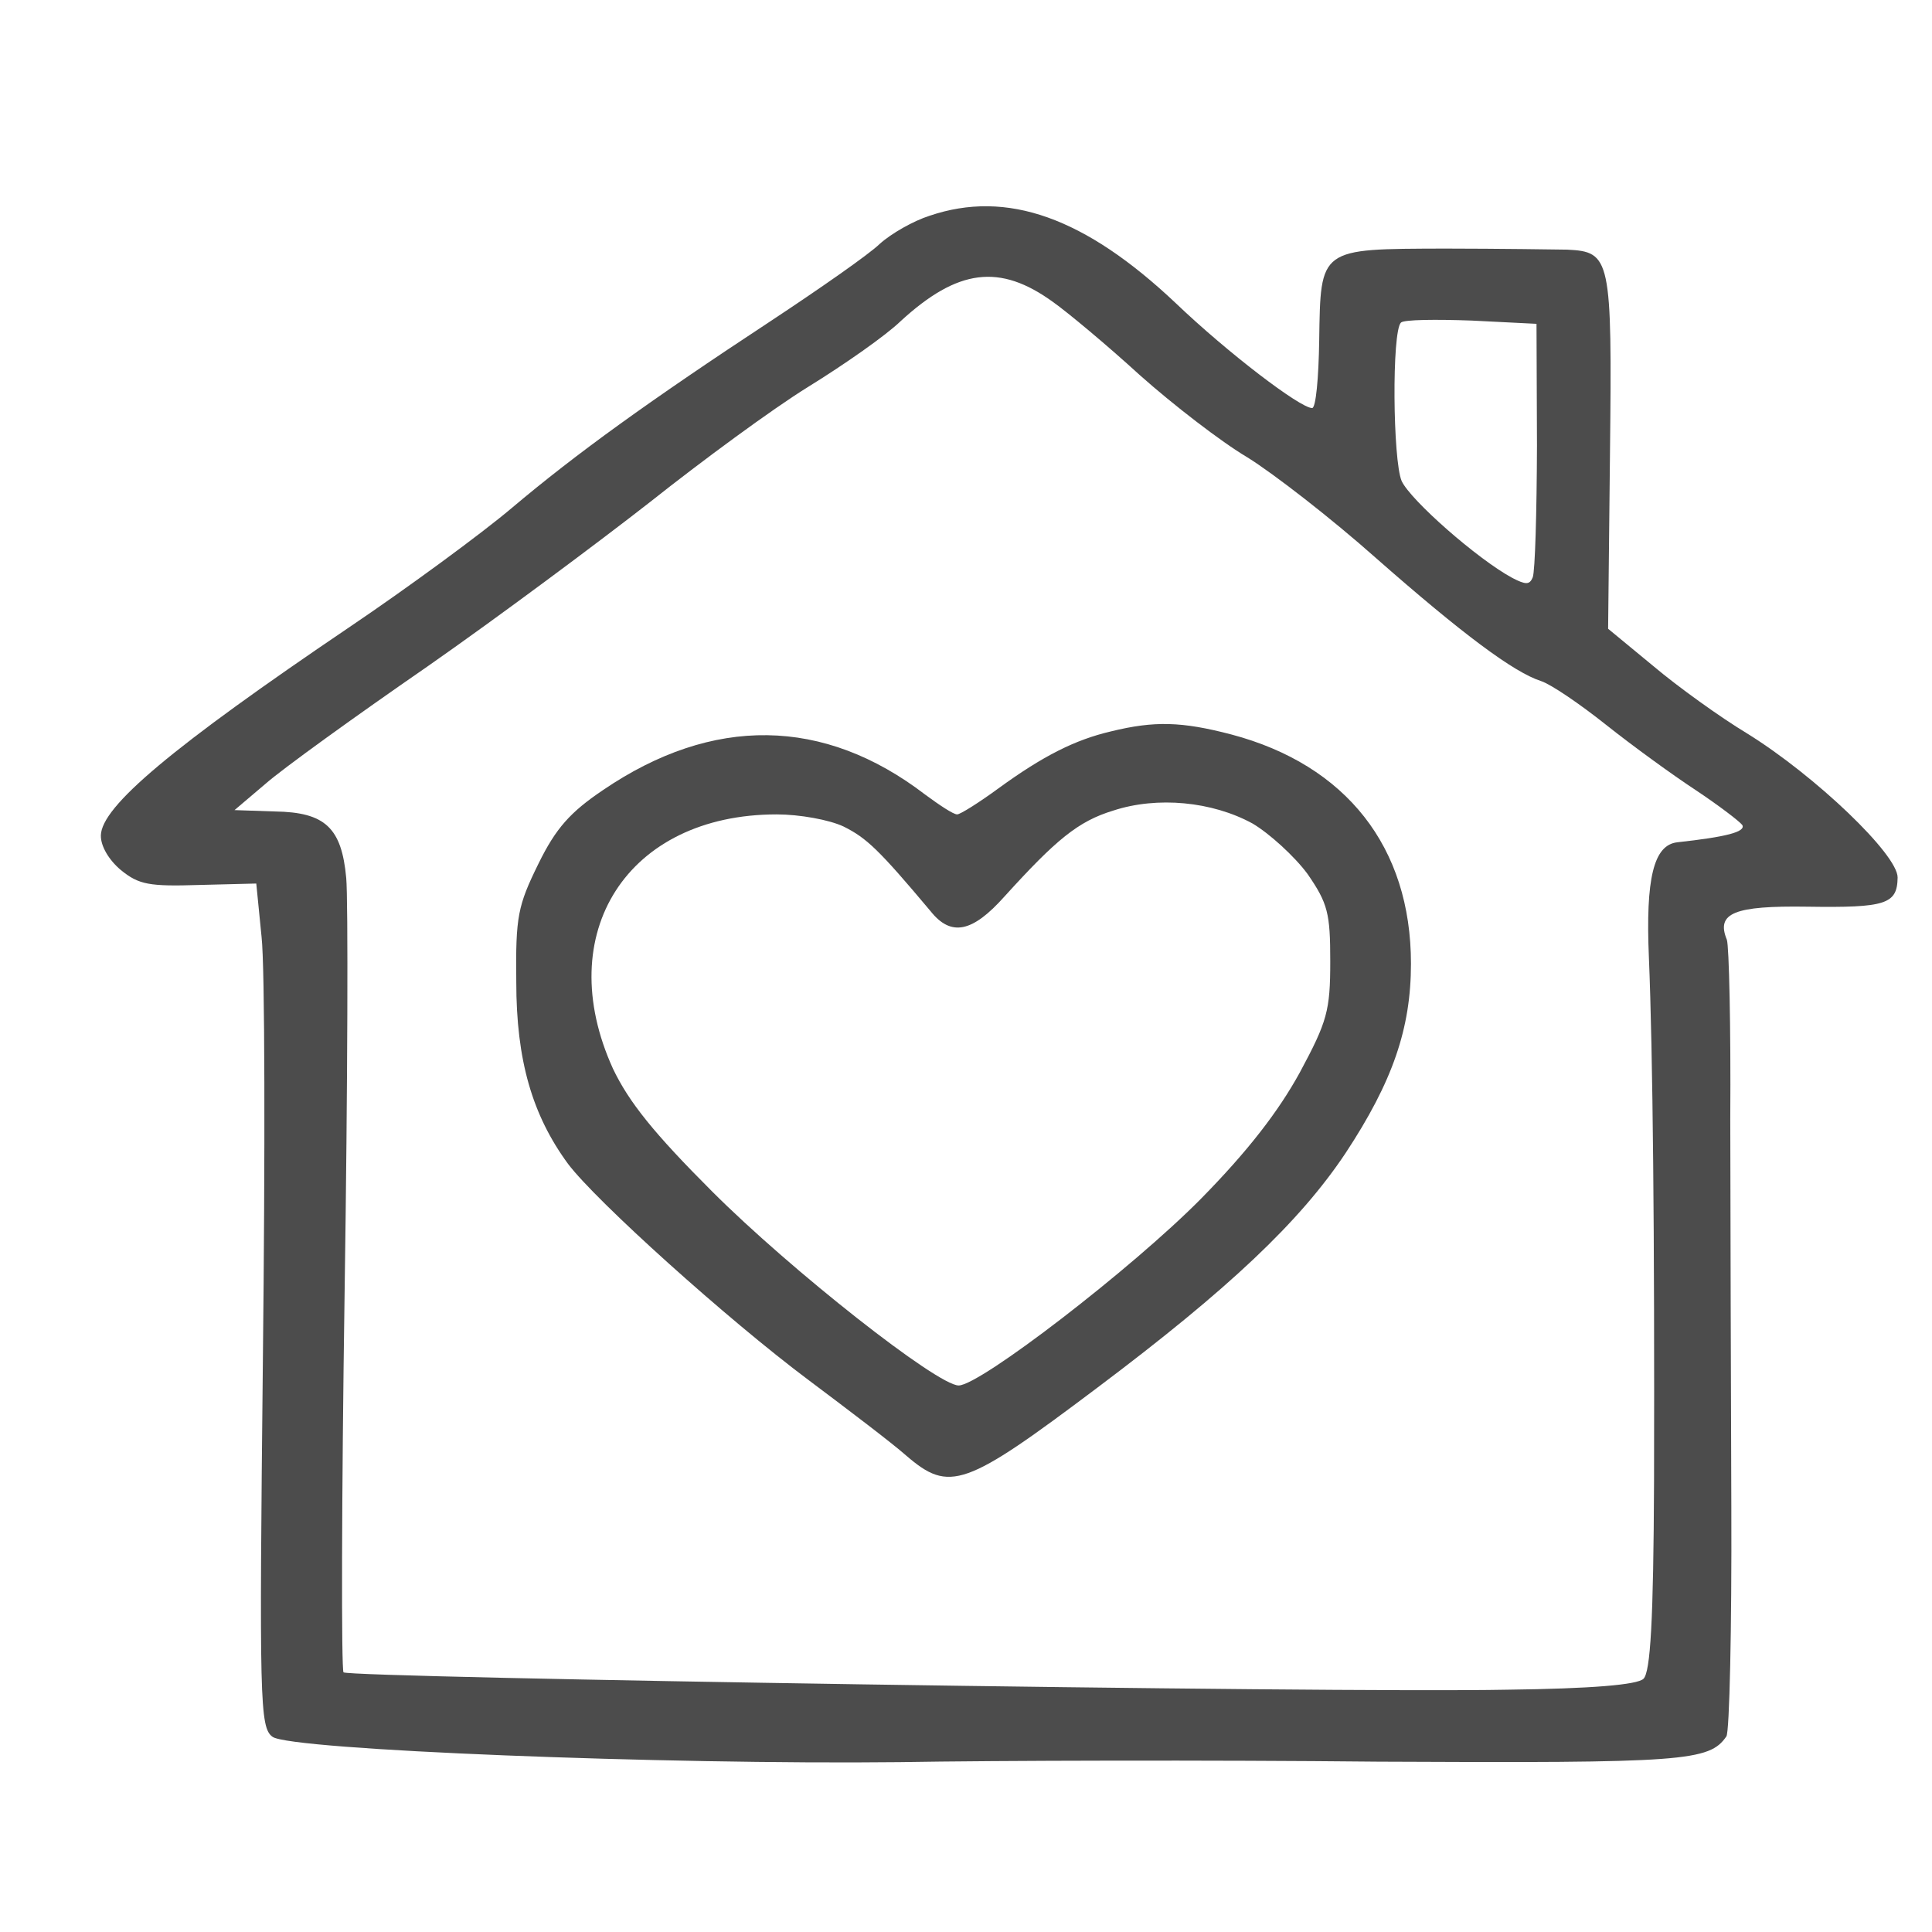
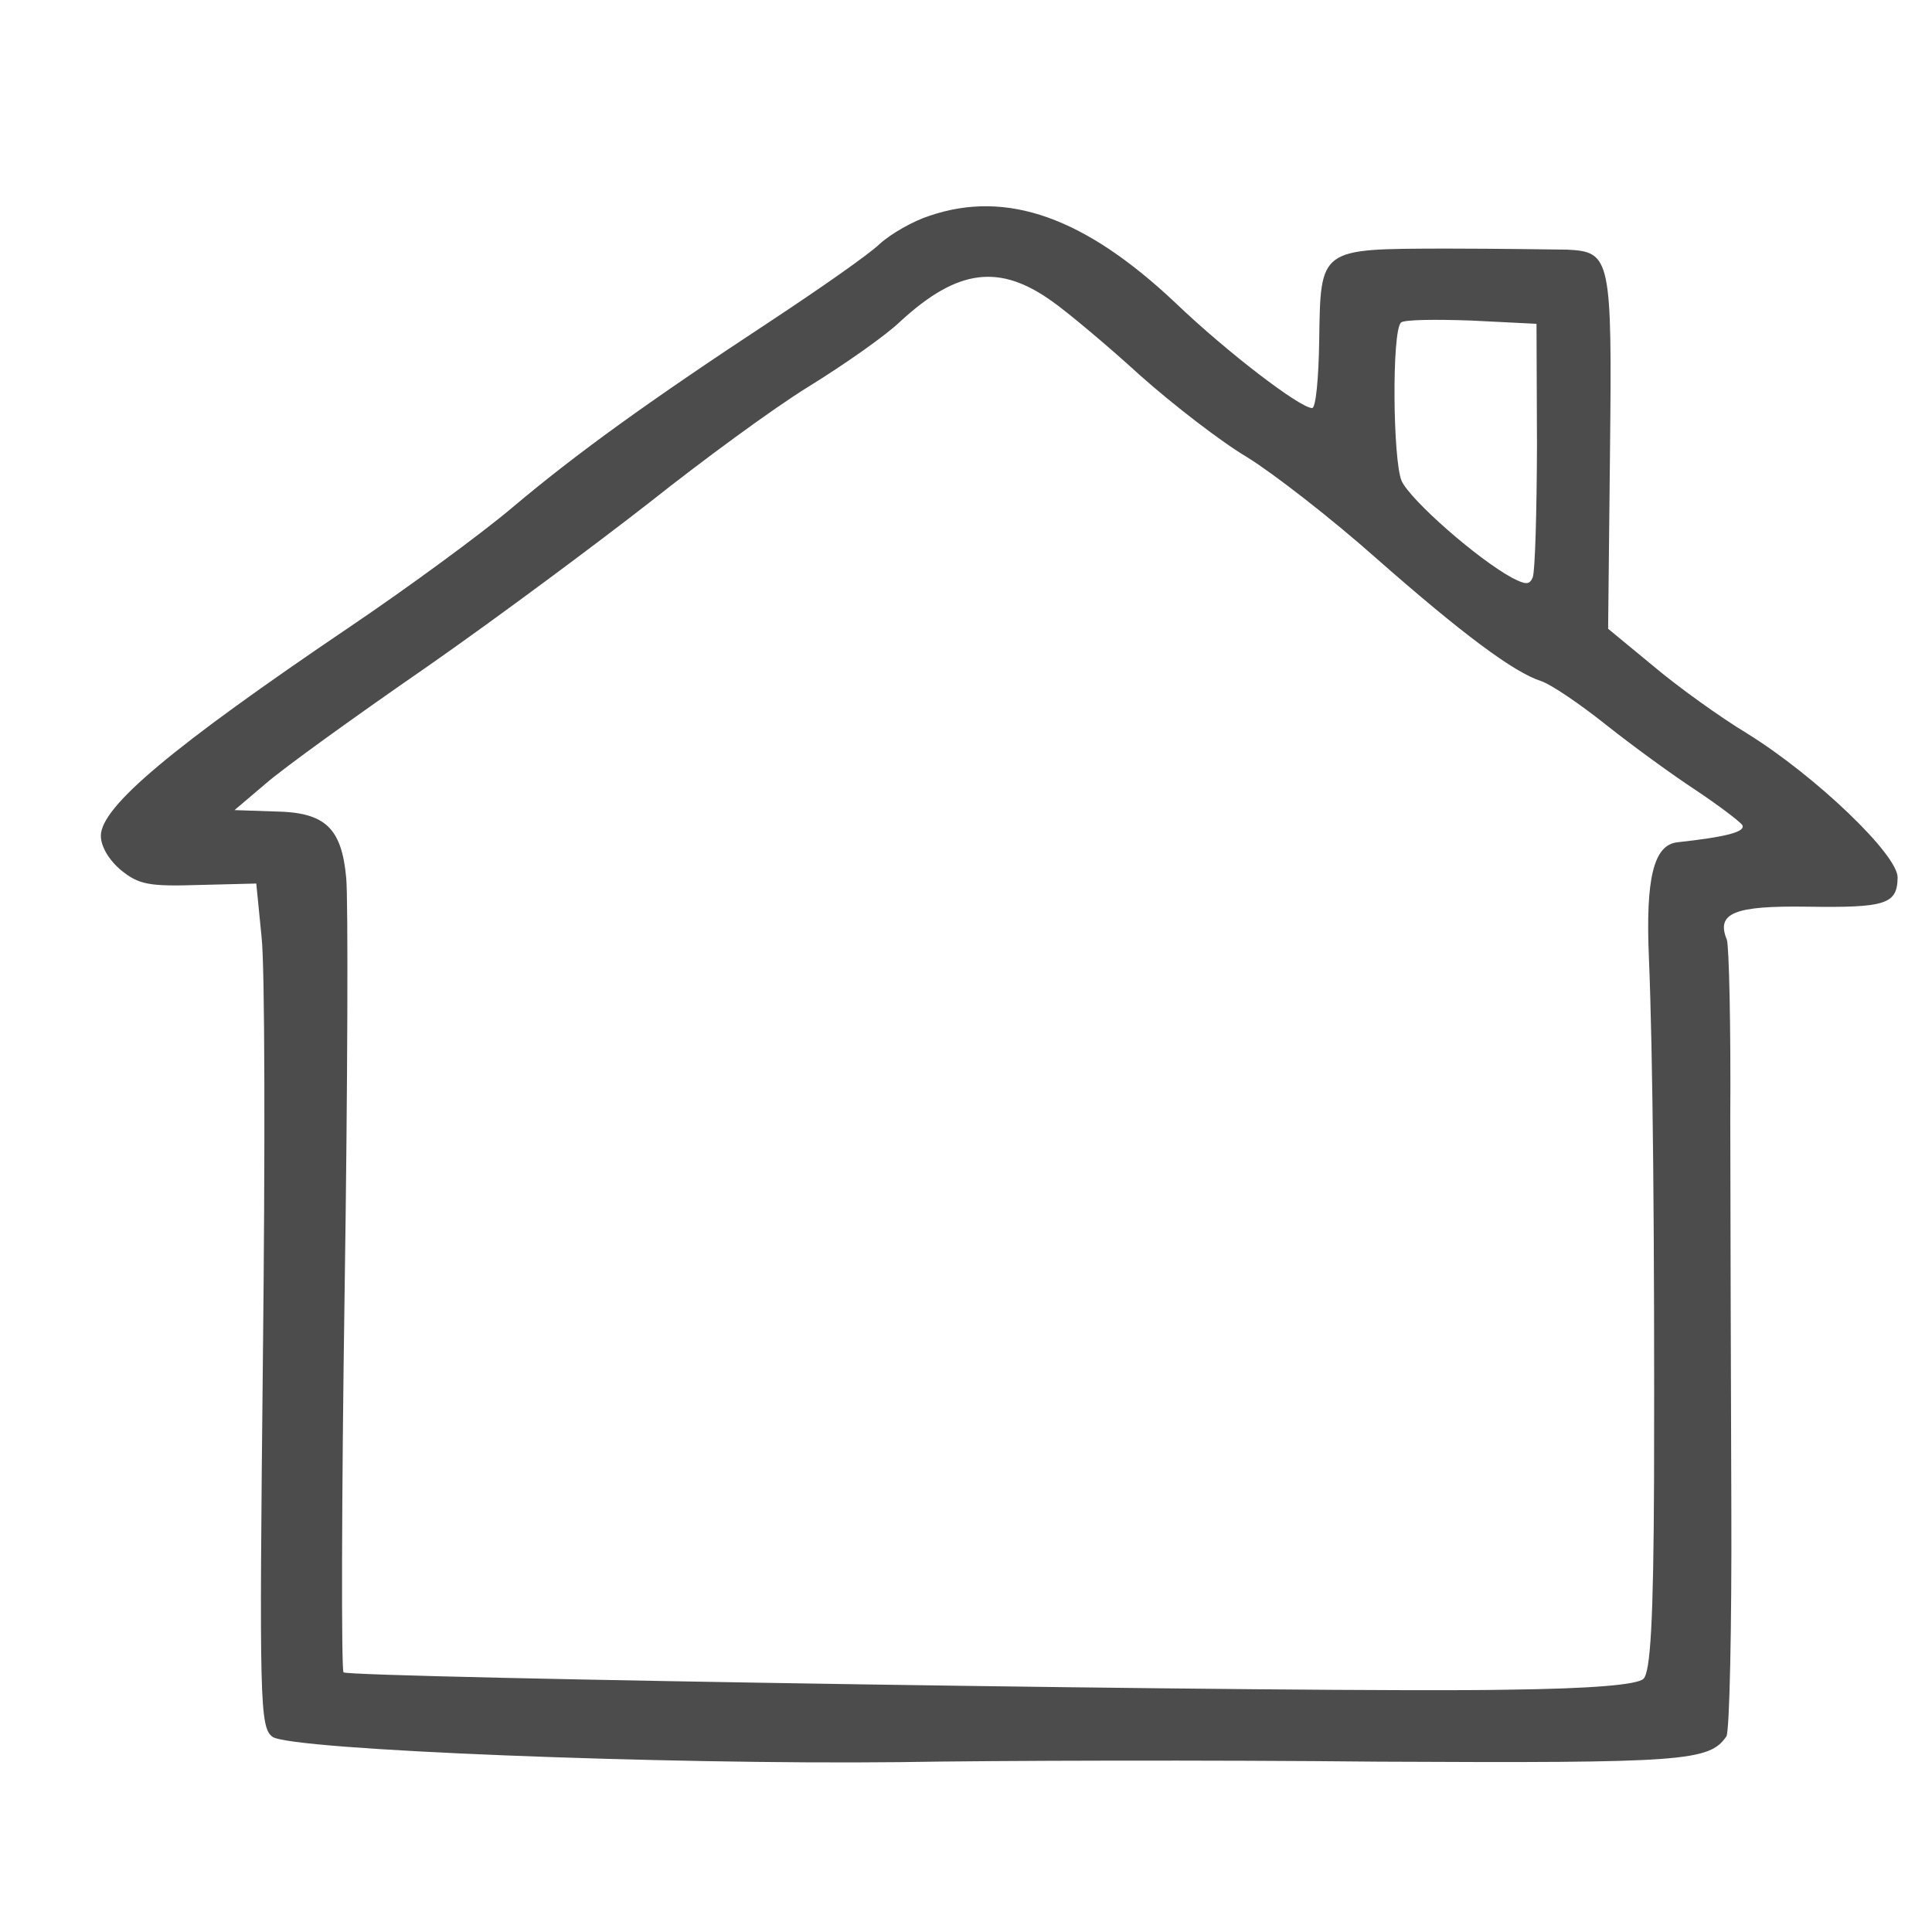
<svg xmlns="http://www.w3.org/2000/svg" width="100%" height="100%" viewBox="0 0 170 170" version="1.1" xml:space="preserve" style="fill-rule:evenodd;clip-rule:evenodd;stroke-linejoin:round;stroke-miterlimit:2;">
  <g transform="matrix(0.067,0.001,0.001,-0.067,-215.19,448.474)">
    <path d="M4336,6475C4315,6468 4286,6451 4271,6437C4257,6423 4193,6377 4130,6334C3971,6226 3877,6156 3793,6083C3754,6049 3659,5977 3583,5924C3351,5762 3260,5683 3260,5645C3260,5631 3271,5613 3287,5600C3311,5581 3325,5579 3390,5582L3465,5585L3473,5515C3478,5477 3482,5228 3483,4962C3485,4512 3486,4477 3503,4465C3526,4448 4020,4436 4327,4444C4452,4448 4736,4453 4956,4454C5358,4458 5390,4461 5412,4494C5416,4500 5417,4636 5414,4795C5411,4955 5407,5184 5405,5305C5404,5426 5400,5532 5397,5540C5382,5575 5406,5585 5502,5585C5605,5585 5620,5590 5620,5625C5620,5655 5510,5757 5420,5811C5384,5832 5328,5871 5295,5898L5235,5946L5234,6178C5233,6433 5231,6441 5174,6443C5158,6443 5086,6443 5013,6442C4848,6439 4850,6441 4850,6319C4850,6270 4847,6230 4842,6230C4826,6230 4730,6301 4661,6365C4540,6476 4437,6511 4336,6475ZM4500,6364C4519,6351 4571,6309 4615,6270C4659,6232 4723,6184 4758,6164C4793,6143 4870,6085 4928,6035C5044,5936 5112,5887 5148,5876C5161,5872 5199,5847 5234,5820C5269,5793 5323,5755 5353,5736C5384,5716 5411,5696 5415,5691C5420,5682 5394,5675 5330,5667C5299,5663 5289,5619 5295,5515C5302,5391 5308,5151 5312,4828C5314,4644 5311,4577 5302,4568C5294,4560 5234,4554 5123,4551C4892,4543 3603,4544 3595,4551C3592,4555 3589,4780 3589,5051C3589,5323 3586,5567 3583,5594C3576,5660 3554,5680 3488,5680L3435,5681L3475,5716C3497,5736 3591,5806 3685,5873C3778,5940 3908,6040 3975,6094C4041,6148 4133,6218 4180,6248C4227,6278 4281,6317 4300,6336C4374,6406 4429,6414 4500,6364ZM5138,6185C5139,6098 5138,6020 5135,6012C5131,6002 5126,6002 5108,6011C5062,6035 4973,6111 4961,6136C4949,6163 4945,6332 4957,6344C4961,6348 5003,6349 5050,6348L5135,6345L5138,6185Z" style="fill:rgb(76,76,76);fill-rule:nonzero;" />
  </g>
  <g transform="matrix(0.067,0,0,-0.067,-212.254,450.88)">
-     <path d="M4627,5769C4580,5758 4538,5737 4479,5694C4453,5675 4429,5660 4425,5660C4420,5660 4402,5672 4383,5686C4250,5788 4104,5790 3960,5692C3917,5663 3898,5642 3875,5595C3848,5540 3845,5526 3846,5440C3846,5337 3867,5265 3914,5201C3951,5152 4123,4997 4230,4917C4282,4878 4340,4834 4358,4818C4415,4769 4435,4776 4609,4907C4782,5037 4875,5125 4935,5215C4997,5309 5021,5379 5021,5464C5021,5617 4936,5725 4785,5765C4720,5782 4684,5783 4627,5769ZM4813,5648C4835,5635 4868,5605 4885,5582C4912,5543 4915,5530 4915,5467C4915,5402 4911,5388 4875,5321C4847,5270 4807,5218 4745,5155C4654,5063 4455,4910 4427,4910C4399,4910 4207,5061 4103,5165C4027,5241 3994,5282 3973,5326C3892,5504 3992,5660 4188,5660C4218,5660 4257,5653 4276,5644C4306,5629 4322,5614 4390,5533C4417,5499 4445,5505 4487,5552C4555,5627 4584,5651 4630,5665C4688,5684 4760,5677 4813,5648Z" style="fill:rgb(76,76,76);fill-rule:nonzero;" />
-   </g>
+     </g>
</svg>